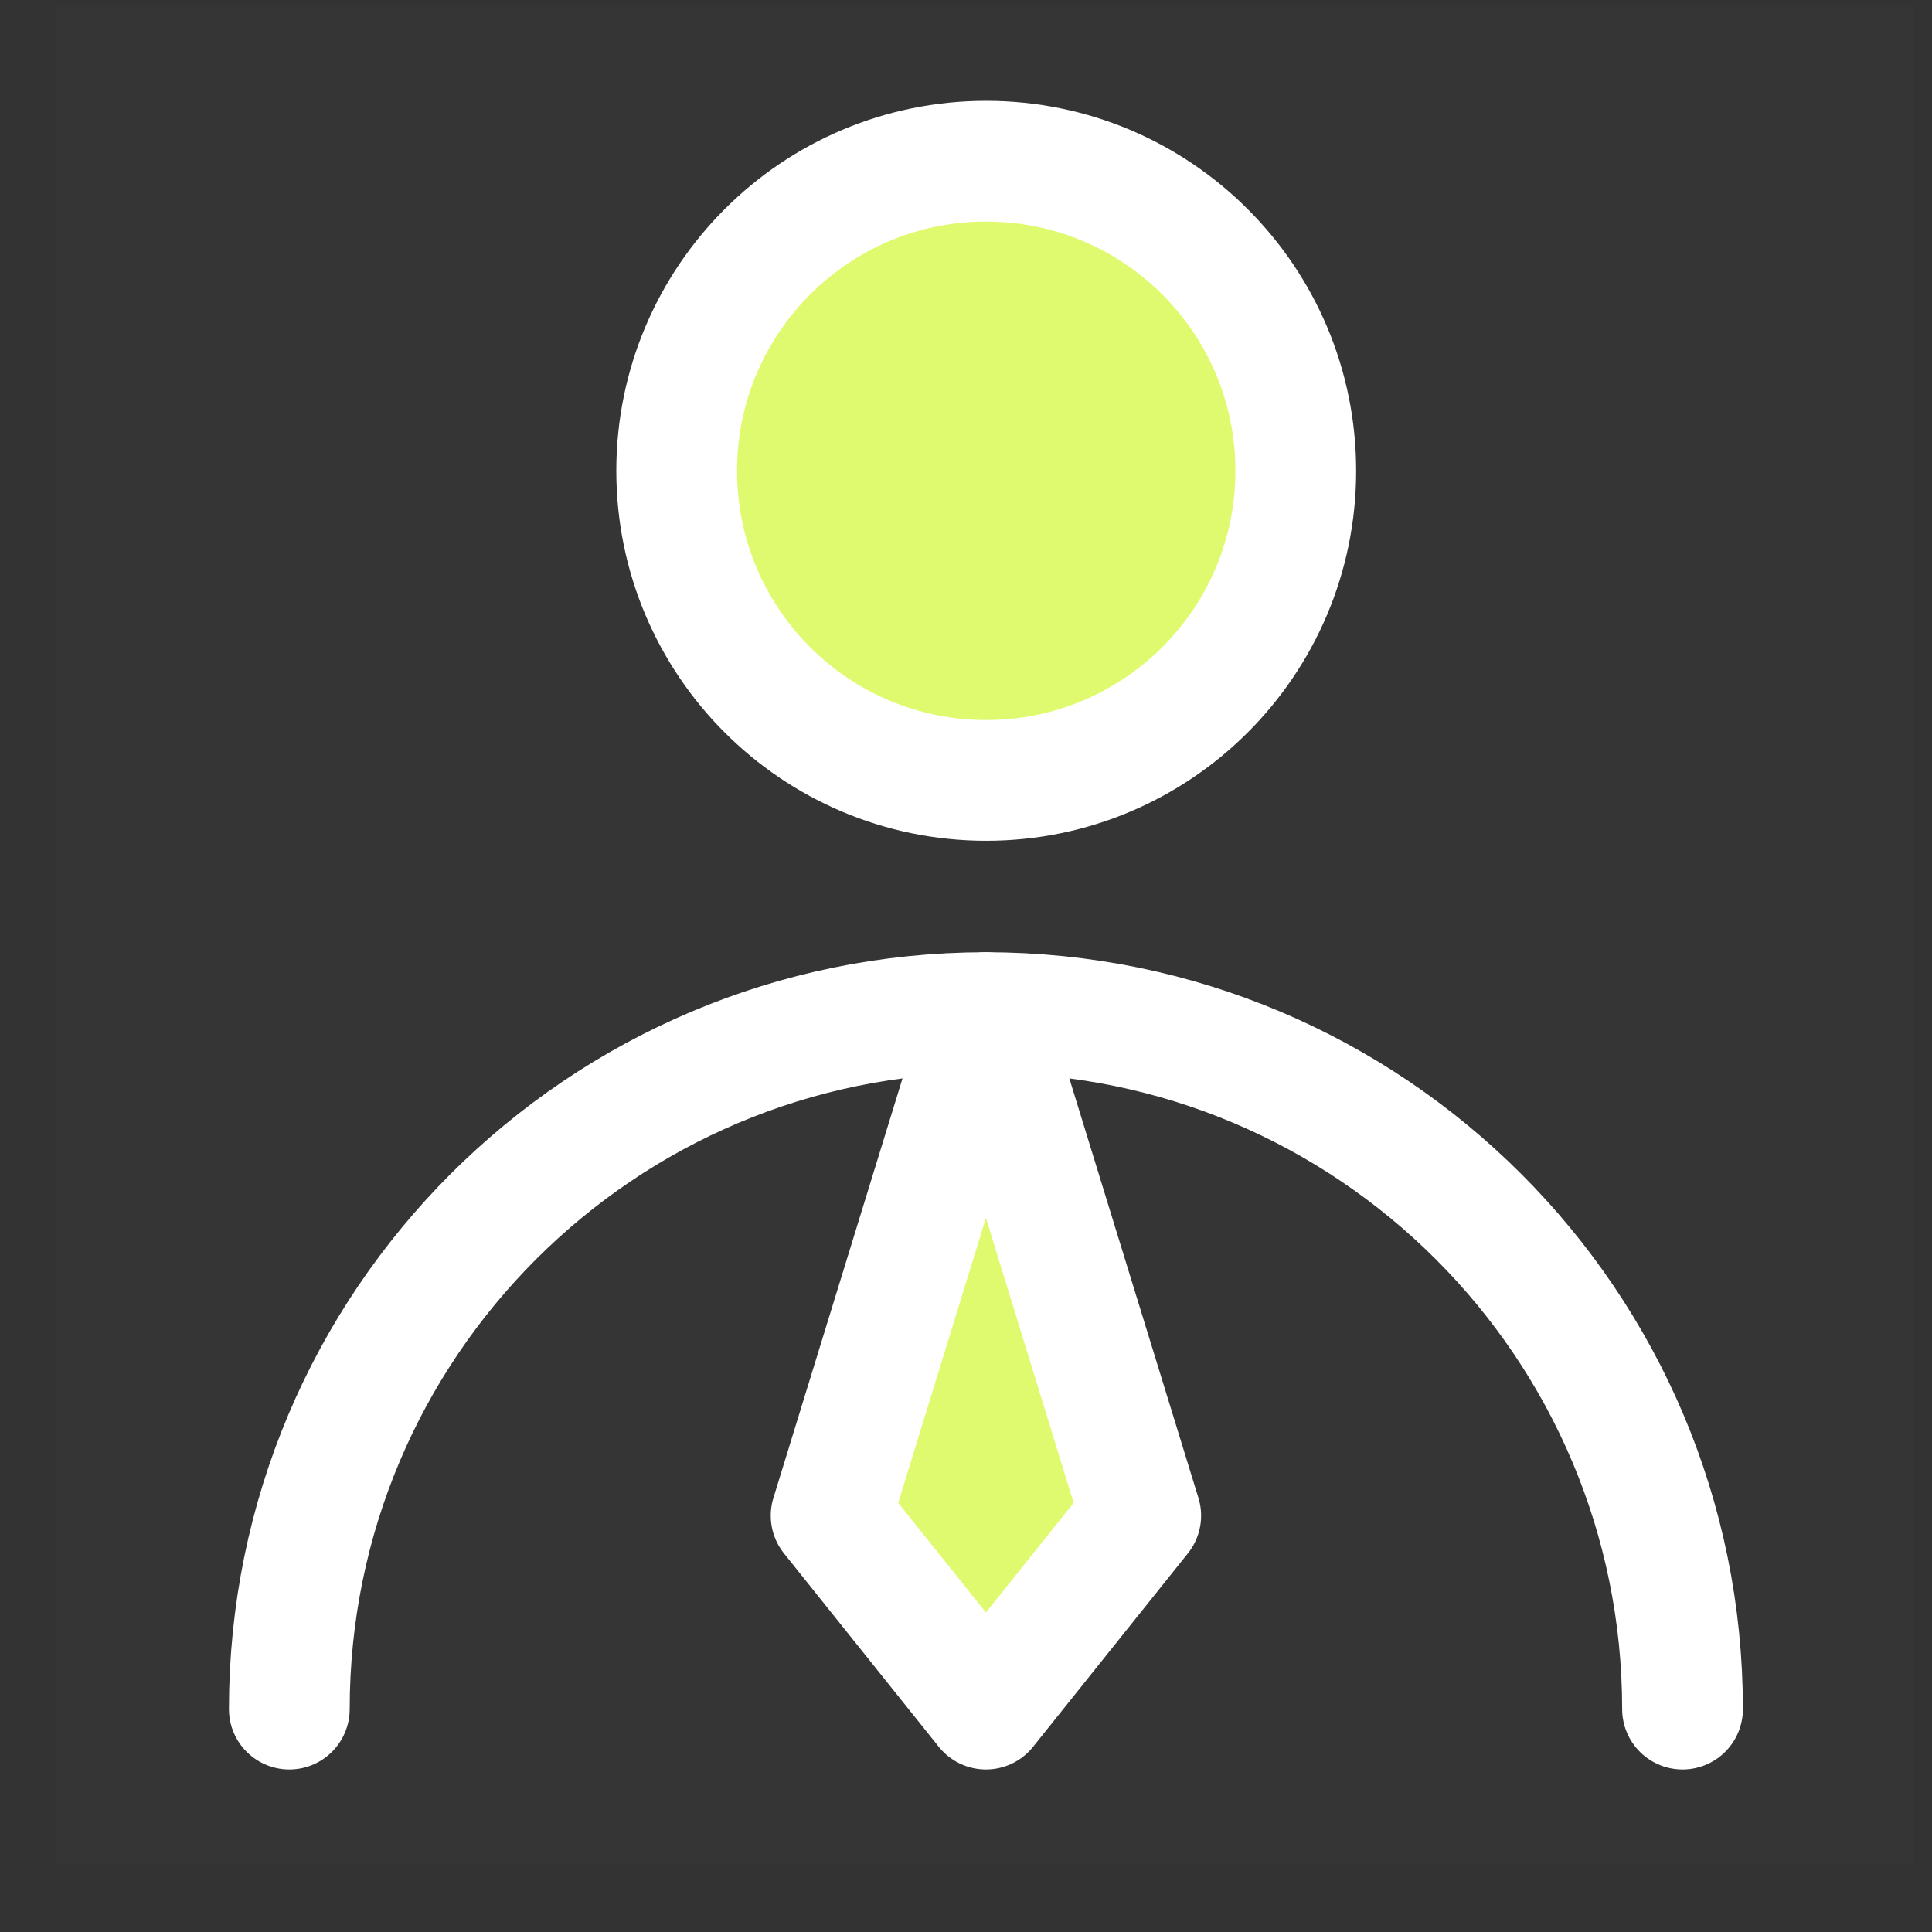
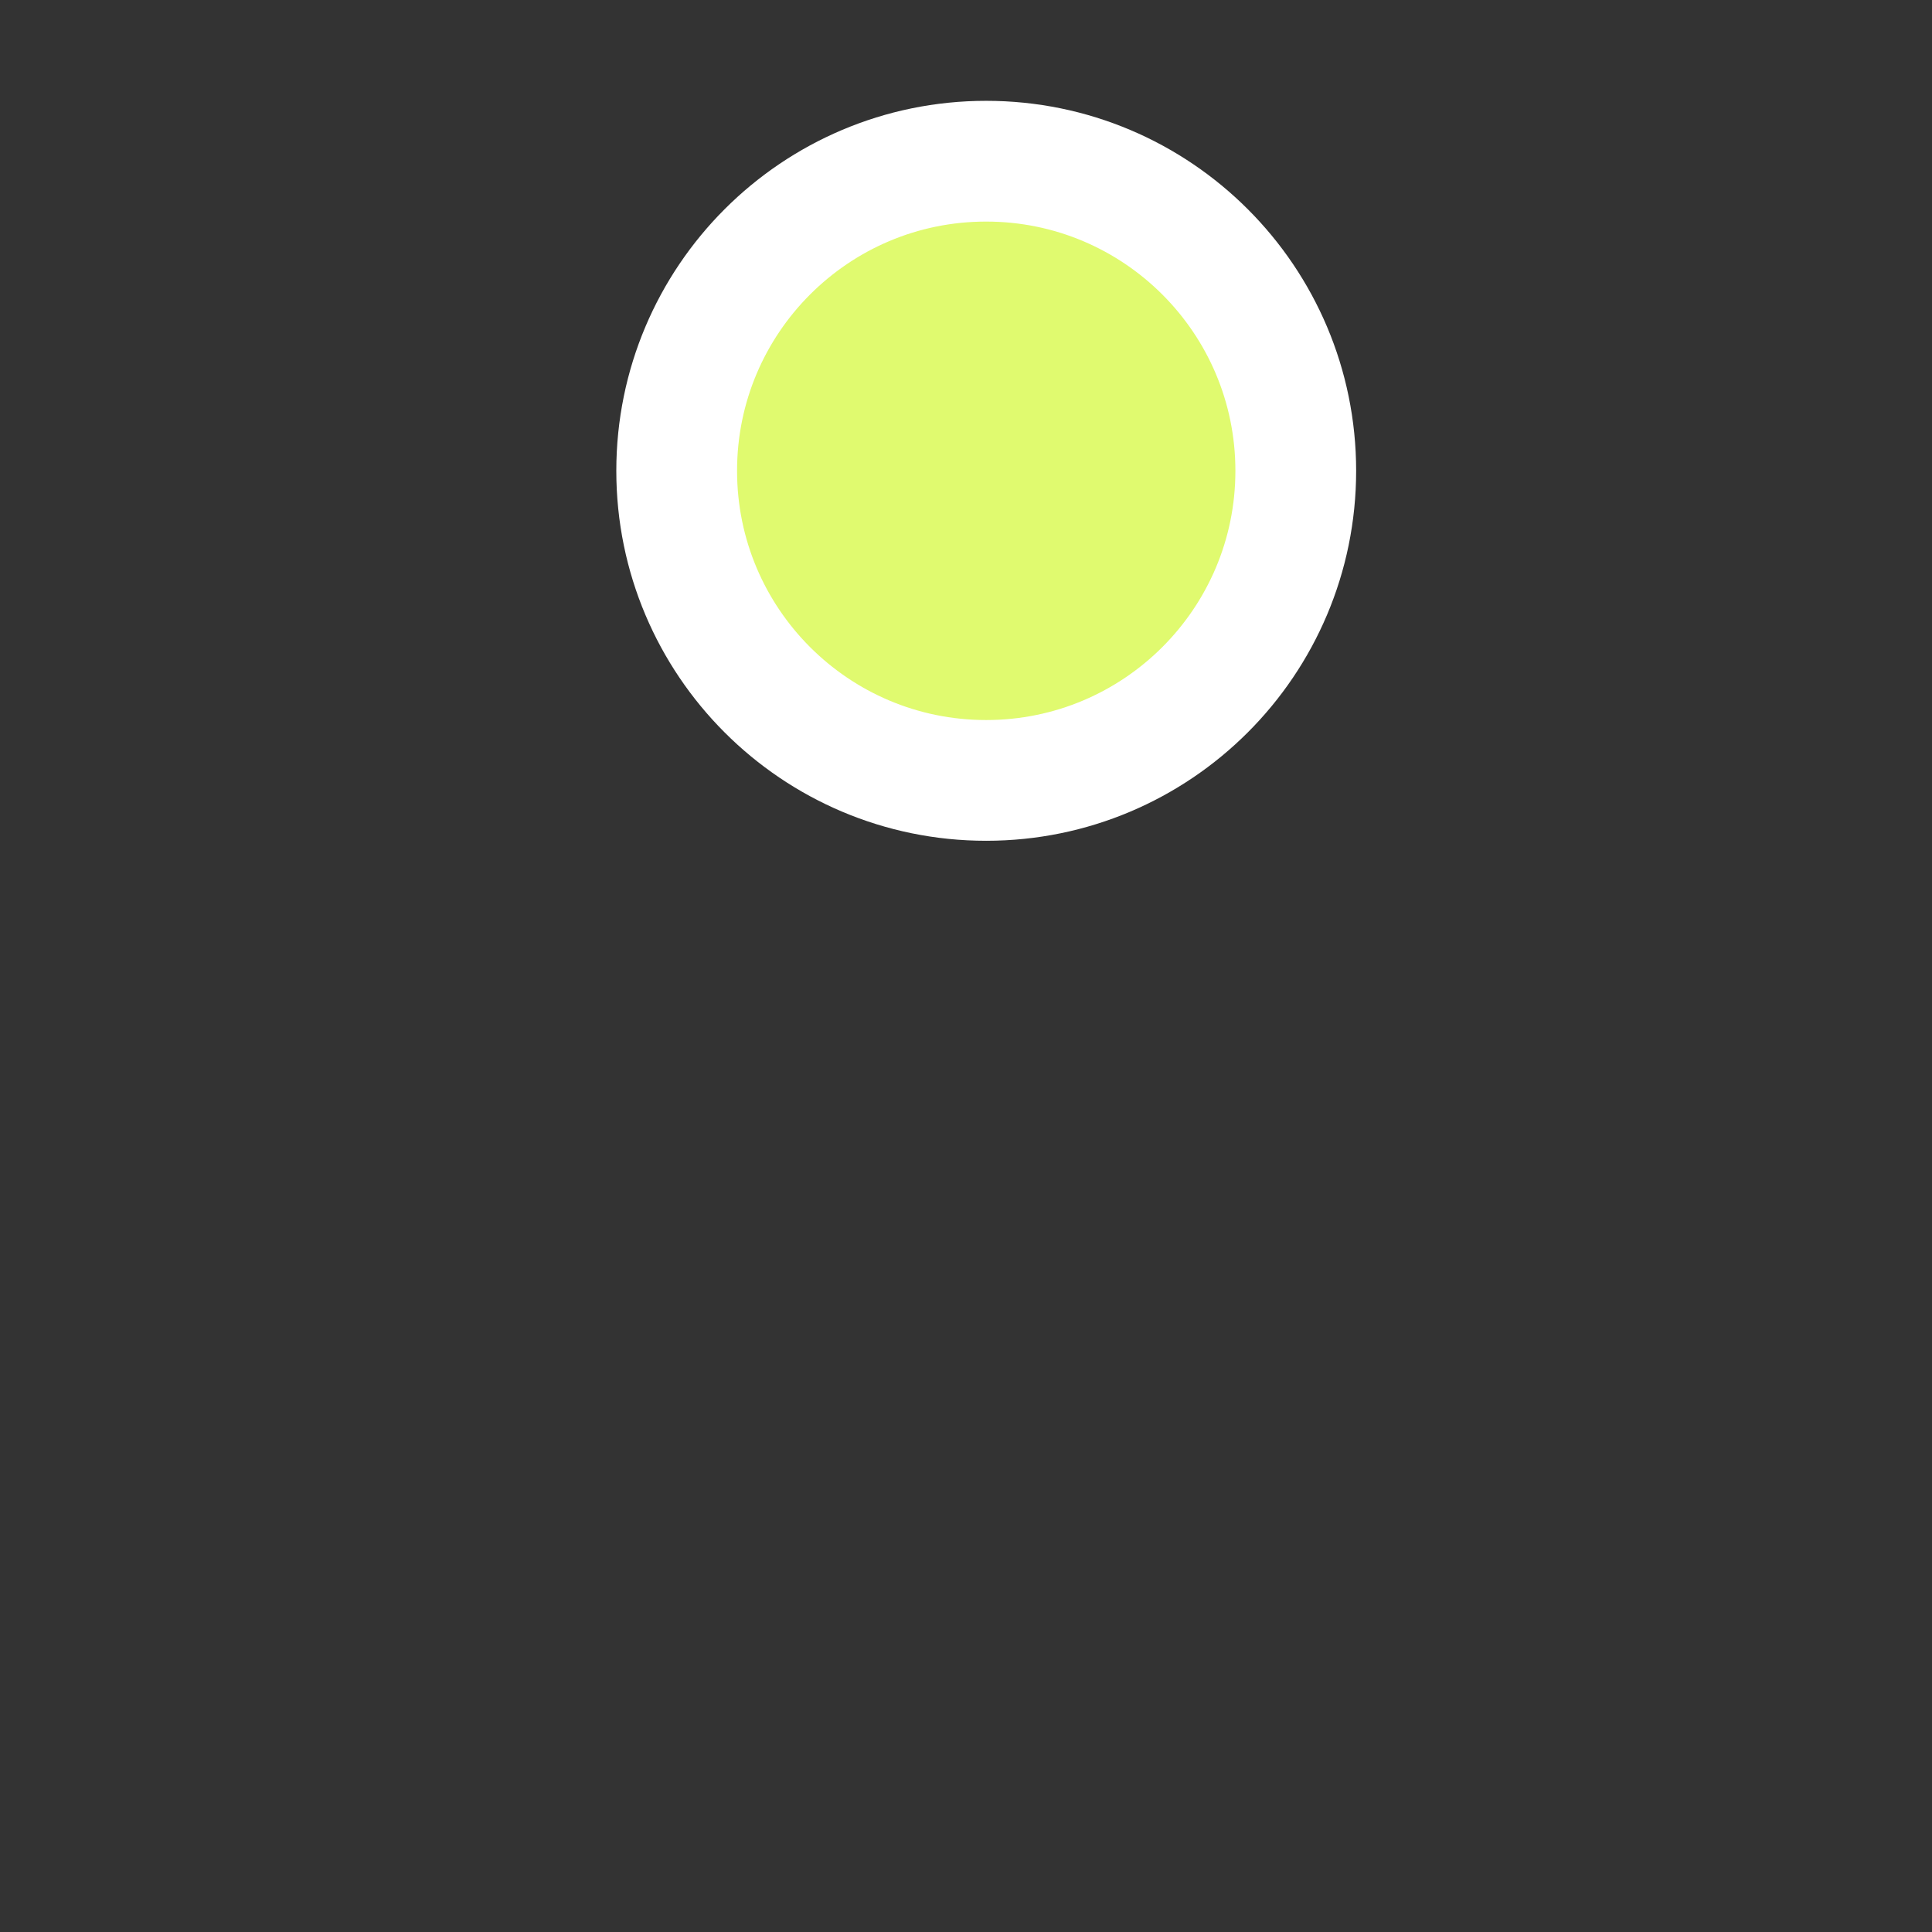
<svg xmlns="http://www.w3.org/2000/svg" width="16" height="16" viewBox="0 0 16 16" fill="none">
  <rect x="0" y="0" width="16" height="16" fill="#333333" stroke="none" />
-   <path d="M0.469 0.055H15.852V15.438H0.469V0.055Z" fill="white" fill-opacity="0.01" />
  <path d="M8.167 6.463C9.583 6.463 10.731 5.315 10.731 3.899C10.731 2.483 9.583 1.335 8.167 1.335C6.751 1.335 5.604 2.483 5.604 3.899C5.604 5.315 6.751 6.463 8.167 6.463Z" fill="#E0FA6F" stroke="white" stroke-linecap="round" stroke-linejoin="round" />
-   <path d="M13.934 14.154C13.934 10.968 11.351 8.386 8.165 8.386C4.979 8.386 2.396 10.968 2.396 14.154" stroke="white" stroke-linecap="round" stroke-linejoin="round" />
-   <path d="M8.165 14.154L9.447 12.552L8.165 8.386L6.883 12.552L8.165 14.154Z" fill="#E0FA6F" stroke="white" stroke-linecap="round" stroke-linejoin="round" />
</svg>